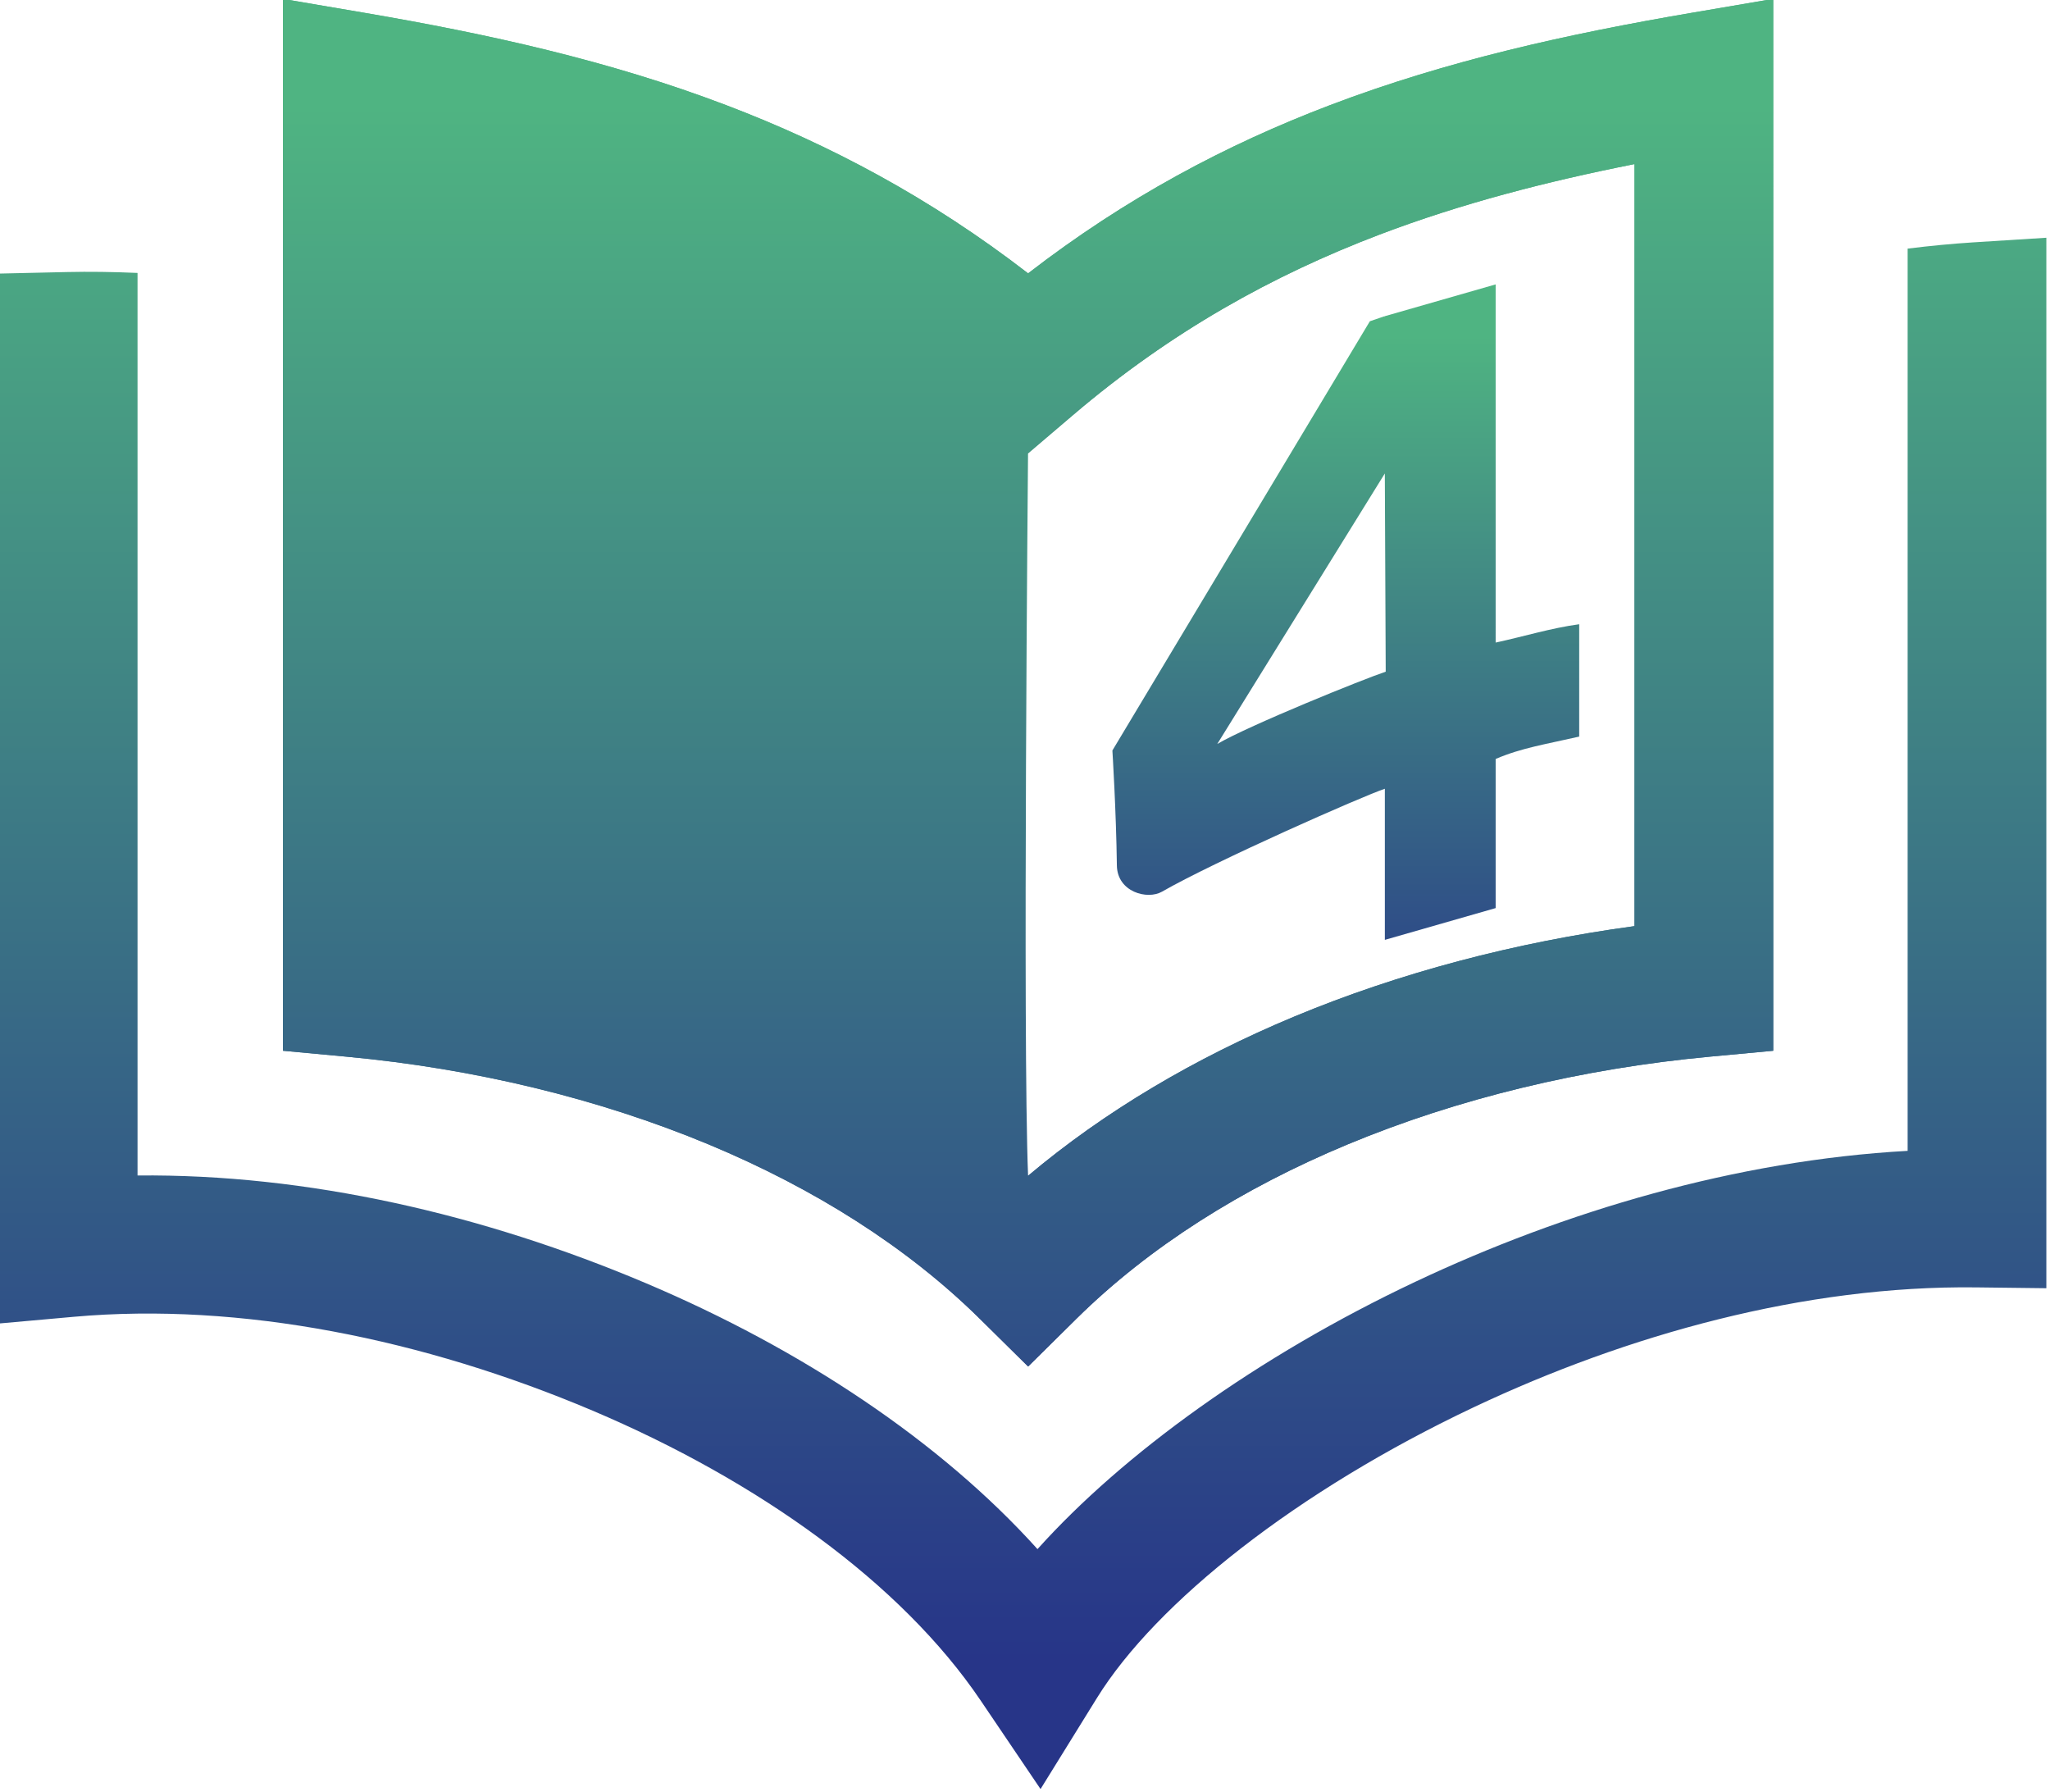
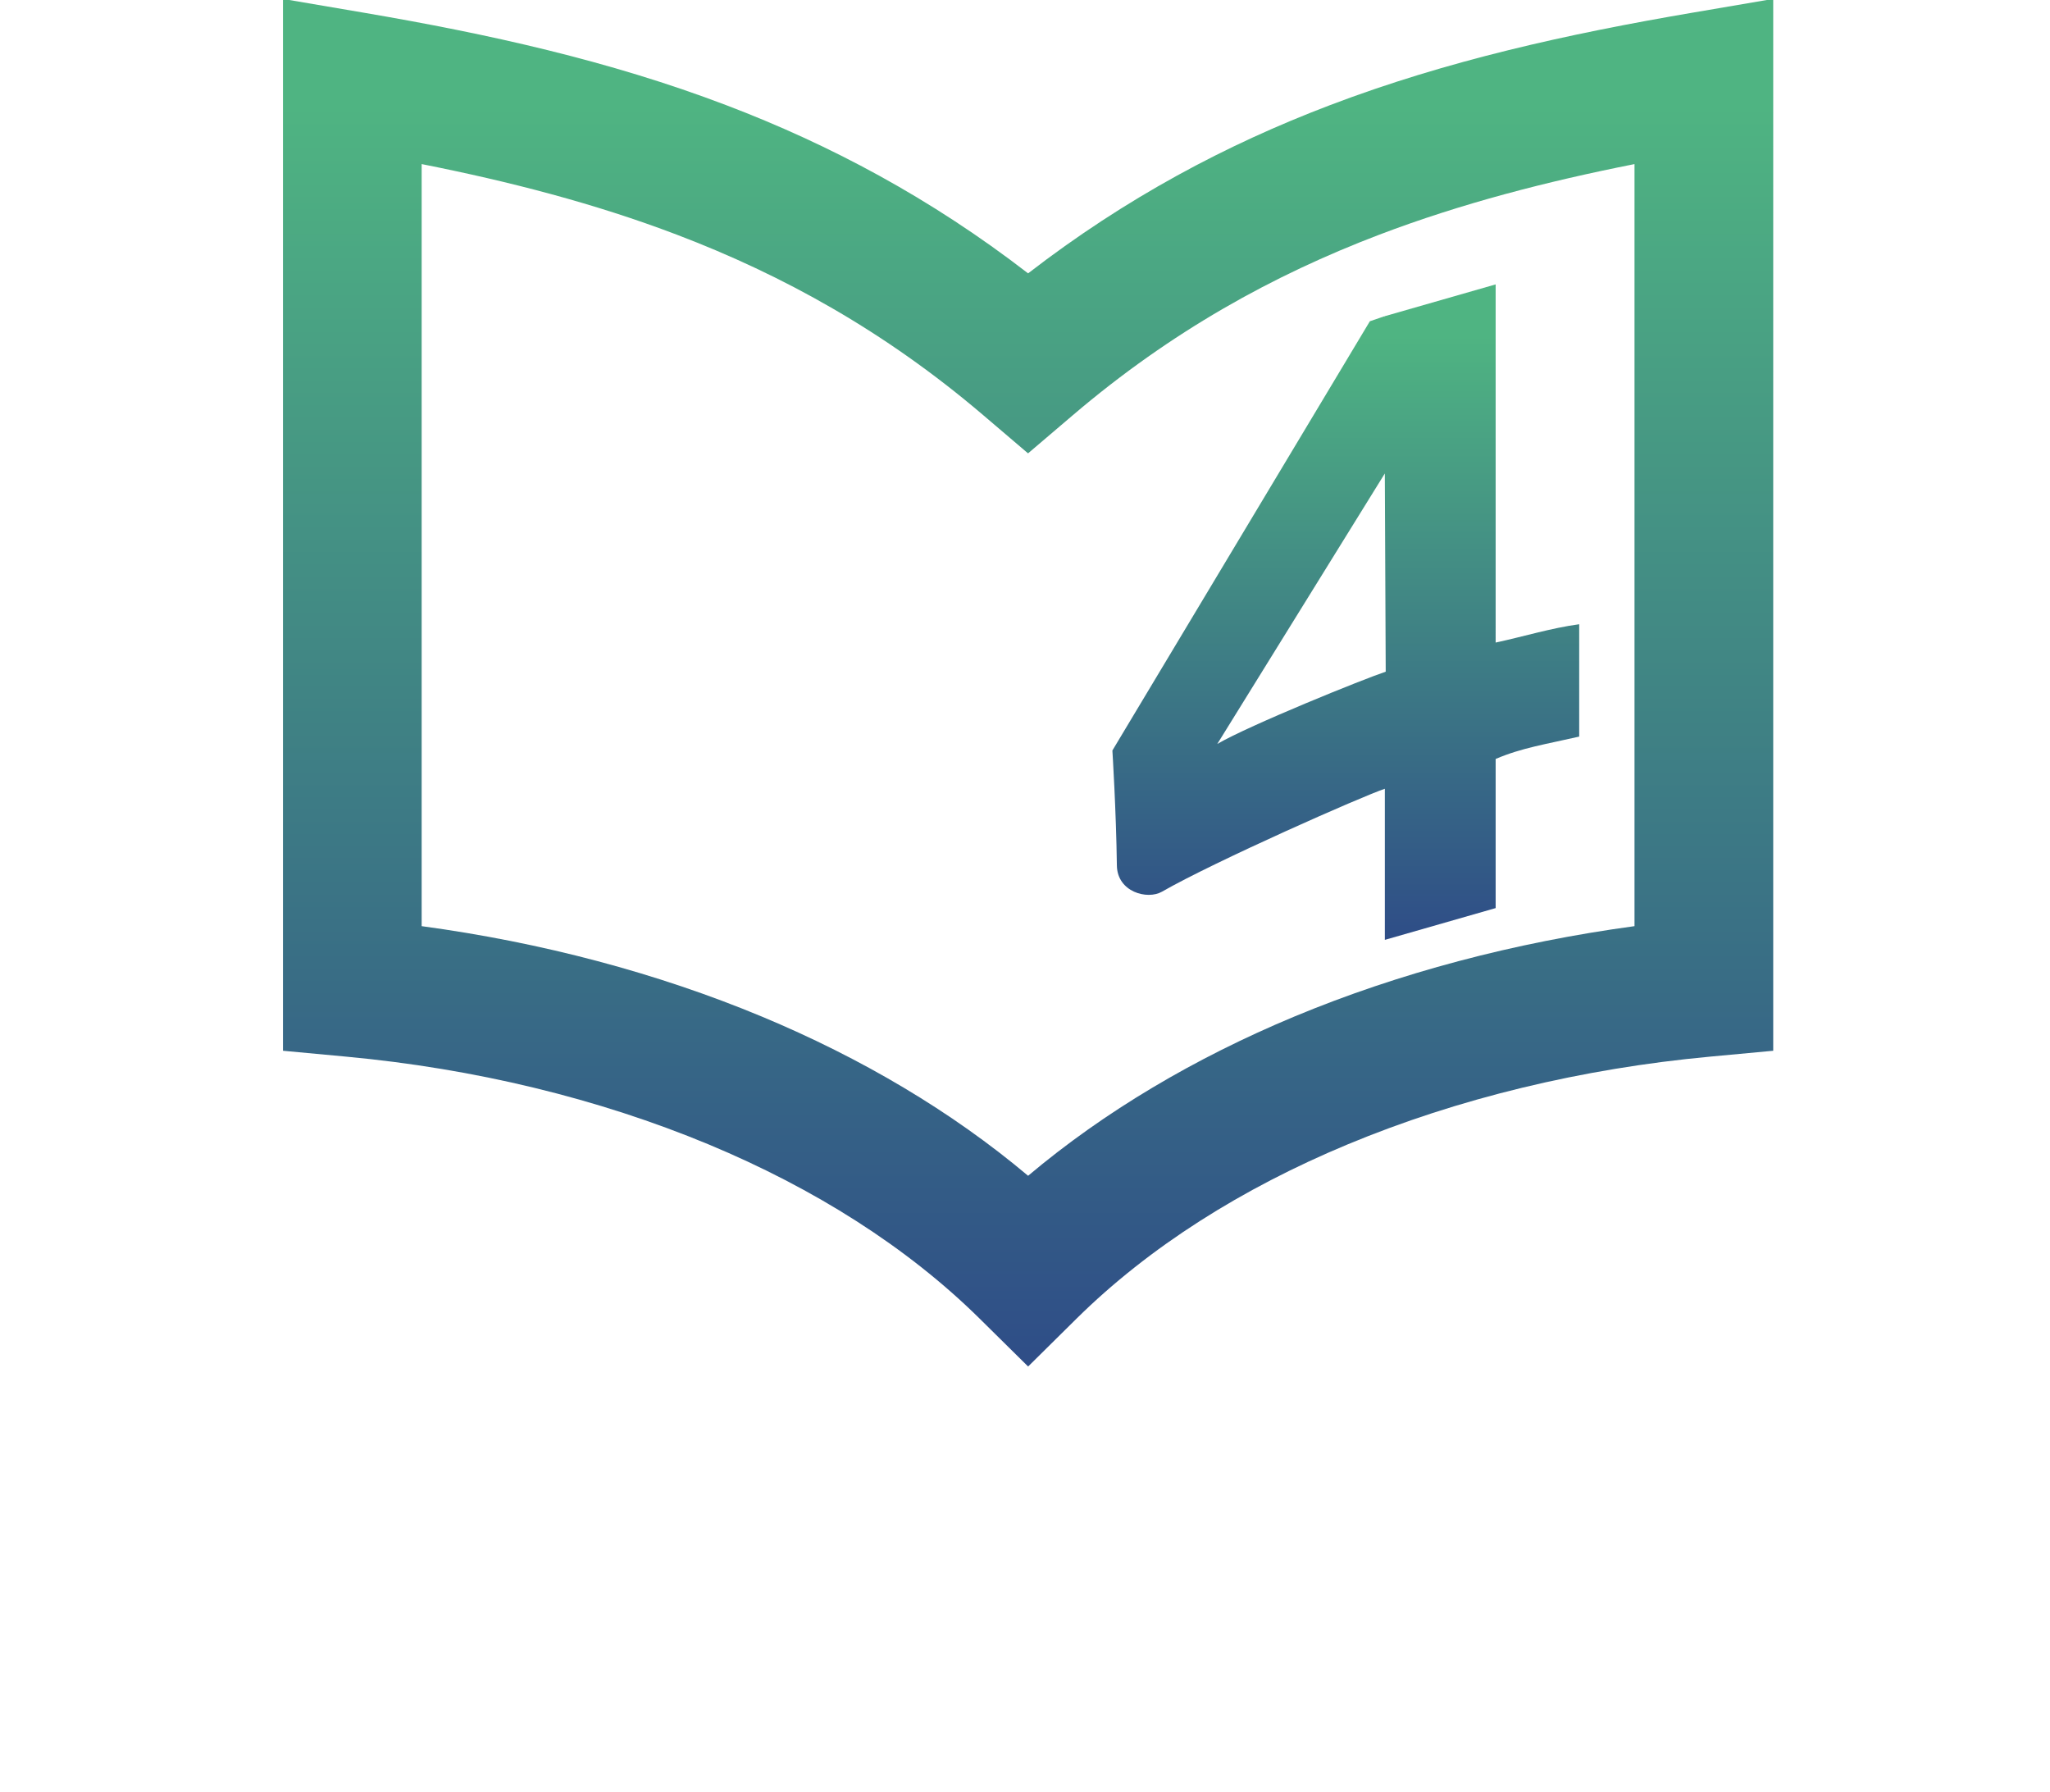
<svg xmlns="http://www.w3.org/2000/svg" xmlns:ns1="http://sodipodi.sourceforge.net/DTD/sodipodi-0.dtd" xmlns:ns2="http://www.inkscape.org/namespaces/inkscape" xmlns:xlink="http://www.w3.org/1999/xlink" ns1:docname="logo.svg" ns2:version="1.0 (4035a4fb49, 2020-05-01)" id="svg957" version="1.1" viewBox="0 0 12.822 11.208" height="11.208mm" width="12.822mm">
  <defs id="defs951">
    <linearGradient id="SVGID_1_" gradientUnits="userSpaceOnUse" x1="82.848" y1="105.564" x2="82.848" y2="40.744">
      <stop offset="0" style="stop-color:#273588" id="stop541" />
      <stop offset="1" style="stop-color:#4FB482" id="stop543" />
    </linearGradient>
    <linearGradient id="SVGID_3_" gradientUnits="userSpaceOnUse" x1="82.62" y1="105.561" x2="82.62" y2="40.742">
      <stop offset="0" style="stop-color:#273588" id="stop555" />
      <stop offset="1" style="stop-color:#4FB482" id="stop557" />
    </linearGradient>
    <linearGradient id="SVGID_4_" gradientUnits="userSpaceOnUse" x1="96.096" y1="81.404" x2="96.096" y2="50.336">
      <stop offset="0" style="stop-color:#273588" id="stop568" />
      <stop offset="1" style="stop-color:#4FB482" id="stop570" />
    </linearGradient>
    <linearGradient y2="40.744" x2="82.848" y1="105.564" x1="82.848" gradientUnits="userSpaceOnUse" id="linearGradient994" xlink:href="#SVGID_1_" ns2:collect="always" />
    <linearGradient y2="40.744" x2="82.848" y1="105.564" x1="82.848" gradientUnits="userSpaceOnUse" id="linearGradient996" xlink:href="#SVGID_1_" ns2:collect="always" />
  </defs>
  <ns1:namedview ns2:window-maximized="0" ns2:window-y="-1" ns2:window-x="0" ns2:window-height="729" ns2:window-width="1350" showgrid="false" ns2:document-rotation="0" ns2:current-layer="layer1" ns2:document-units="mm" ns2:cy="24.158296" ns2:cx="23.300397" ns2:zoom="8" ns2:pageshadow="2" ns2:pageopacity="0.0" borderopacity="1.0" bordercolor="#666666" pagecolor="#ffffff" id="base" />
  <g id="layer1" ns2:groupmode="layer" ns2:label="Warstwa 1">
    <g id="g1442" transform="matrix(0.15,0,0,0.15,-5.997,-5.453)">
      <path id="path546" d="m 55.145,36.882 c 5.188,0.885 10.223,1.994 15.119,3.857 4.312,1.641 8.507,3.863 12.585,7.011 4.077,-3.148 8.27,-5.371 12.583,-7.011 4.898,-1.864 9.933,-2.973 15.121,-3.857 l 3.366,-0.574 V 80.16 l -2.632,0.245 c -5.347,0.497 -10.506,1.741 -15.119,3.661 -4.397,1.831 -8.272,4.274 -11.297,7.26 l -2.021,1.998 -2.023,-1.998 c -3.026,-2.985 -6.9,-5.429 -11.297,-7.26 -4.614,-1.92 -9.771,-3.164 -15.119,-3.661 L 51.779,80.16 V 36.309 Z M 68.208,46.14 C 64.764,44.829 61.211,43.918 57.562,43.194 v 31.771 c 5.008,0.678 9.816,1.952 14.18,3.768 4.147,1.728 7.917,3.955 11.107,6.639 3.187,-2.684 6.957,-4.911 11.104,-6.639 4.364,-1.816 9.173,-3.089 14.182,-3.768 V 43.194 c -3.65,0.724 -7.202,1.635 -10.648,2.946 -4.414,1.68 -8.672,4.03 -12.764,7.516 l -1.876,1.598 -1.875,-1.598 C 76.881,50.17 72.623,47.82 68.208,46.14 Z" fill="url(#SVGID_1_)" clip-rule="evenodd" fill-rule="evenodd" style="fill:url(#linearGradient994)" />
-       <path id="path553" d="m 55.145,36.882 c 5.188,0.885 10.223,1.994 15.119,3.857 4.312,1.641 8.507,3.863 12.585,7.011 4.077,-3.148 8.27,-5.371 12.583,-7.011 4.898,-1.864 9.933,-2.973 15.121,-3.857 l 3.366,-0.574 V 80.16 l -2.632,0.245 c -5.347,0.497 -10.506,1.741 -15.119,3.661 -4.397,1.831 -8.272,4.274 -11.297,7.26 l -2.021,1.998 -2.023,-1.998 c -3.026,-2.985 -6.9,-5.429 -11.297,-7.26 -4.614,-1.92 -9.771,-3.164 -15.119,-3.661 L 51.779,80.16 V 36.309 Z m 27.704,48.489 c 3.187,-2.684 6.957,-4.911 11.104,-6.639 4.364,-1.816 9.173,-3.089 14.182,-3.768 v -31.77 c -3.65,0.724 -7.202,1.635 -10.648,2.946 -4.414,1.68 -8.672,4.03 -12.764,7.516 l -1.876,1.598 c 0.001,0 -0.228,24.537 0.002,30.117 z" fill="url(#SVGID_2_)" clip-rule="evenodd" fill-rule="evenodd" style="fill:url(#linearGradient996)" />
-       <path id="path560" d="m 42.767,47.695 c 0.938,-0.021 1.924,-0.008 2.948,0.037 v 5.767 4.736 27.125 c 7.043,-0.071 14.387,1.604 21.214,4.497 6.445,2.73 12.25,6.569 16.312,11.08 3.565,-3.968 9.183,-8.042 15.756,-11.146 6.22,-2.938 13.372,-5.059 20.527,-5.458 V 63 52.538 46.718 c 0.95,-0.118 1.857,-0.204 2.712,-0.259 l 3.072,-0.194 V 90.06 l -2.927,-0.035 c -7.158,-0.086 -14.549,1.976 -20.923,4.985 -7.382,3.485 -13.271,8.149 -15.74,12.136 l -2.35,3.794 -2.498,-3.693 C 77.553,102.341 71.572,98.081 64.69,95.164 57.644,92.179 50,90.634 43.072,91.25 l -3.14,0.281 V 47.759 Z" fill="url(#SVGID_3_)" clip-rule="evenodd" fill-rule="evenodd" style="fill:url(#SVGID_3_)" />
      <path id="path573" d="m 105.829,62.378 c -1.18,0.16 -2.338,0.519 -3.484,0.764 V 48.21 l -4.62,1.325 v 0.062 L 97.719,49.535 97.1,49.747 86.364,67.642 c 0,0 0.157,2.504 0.187,4.791 0.014,1.11 1.271,1.444 1.879,1.096 2.229,-1.277 8.355,-3.98 9.295,-4.292 v 6.3 l 4.62,-1.325 v -6.217 c 1.077,-0.464 2.128,-0.621 3.484,-0.933 z m -15.091,4.991 6.986,-11.277 0.037,8.264 c -0.939,0.312 -5.684,2.232 -7.023,3.013 z" fill="url(#SVGID_4_)" clip-rule="evenodd" fill-rule="evenodd" style="fill:url(#SVGID_4_)" />
    </g>
  </g>
</svg>